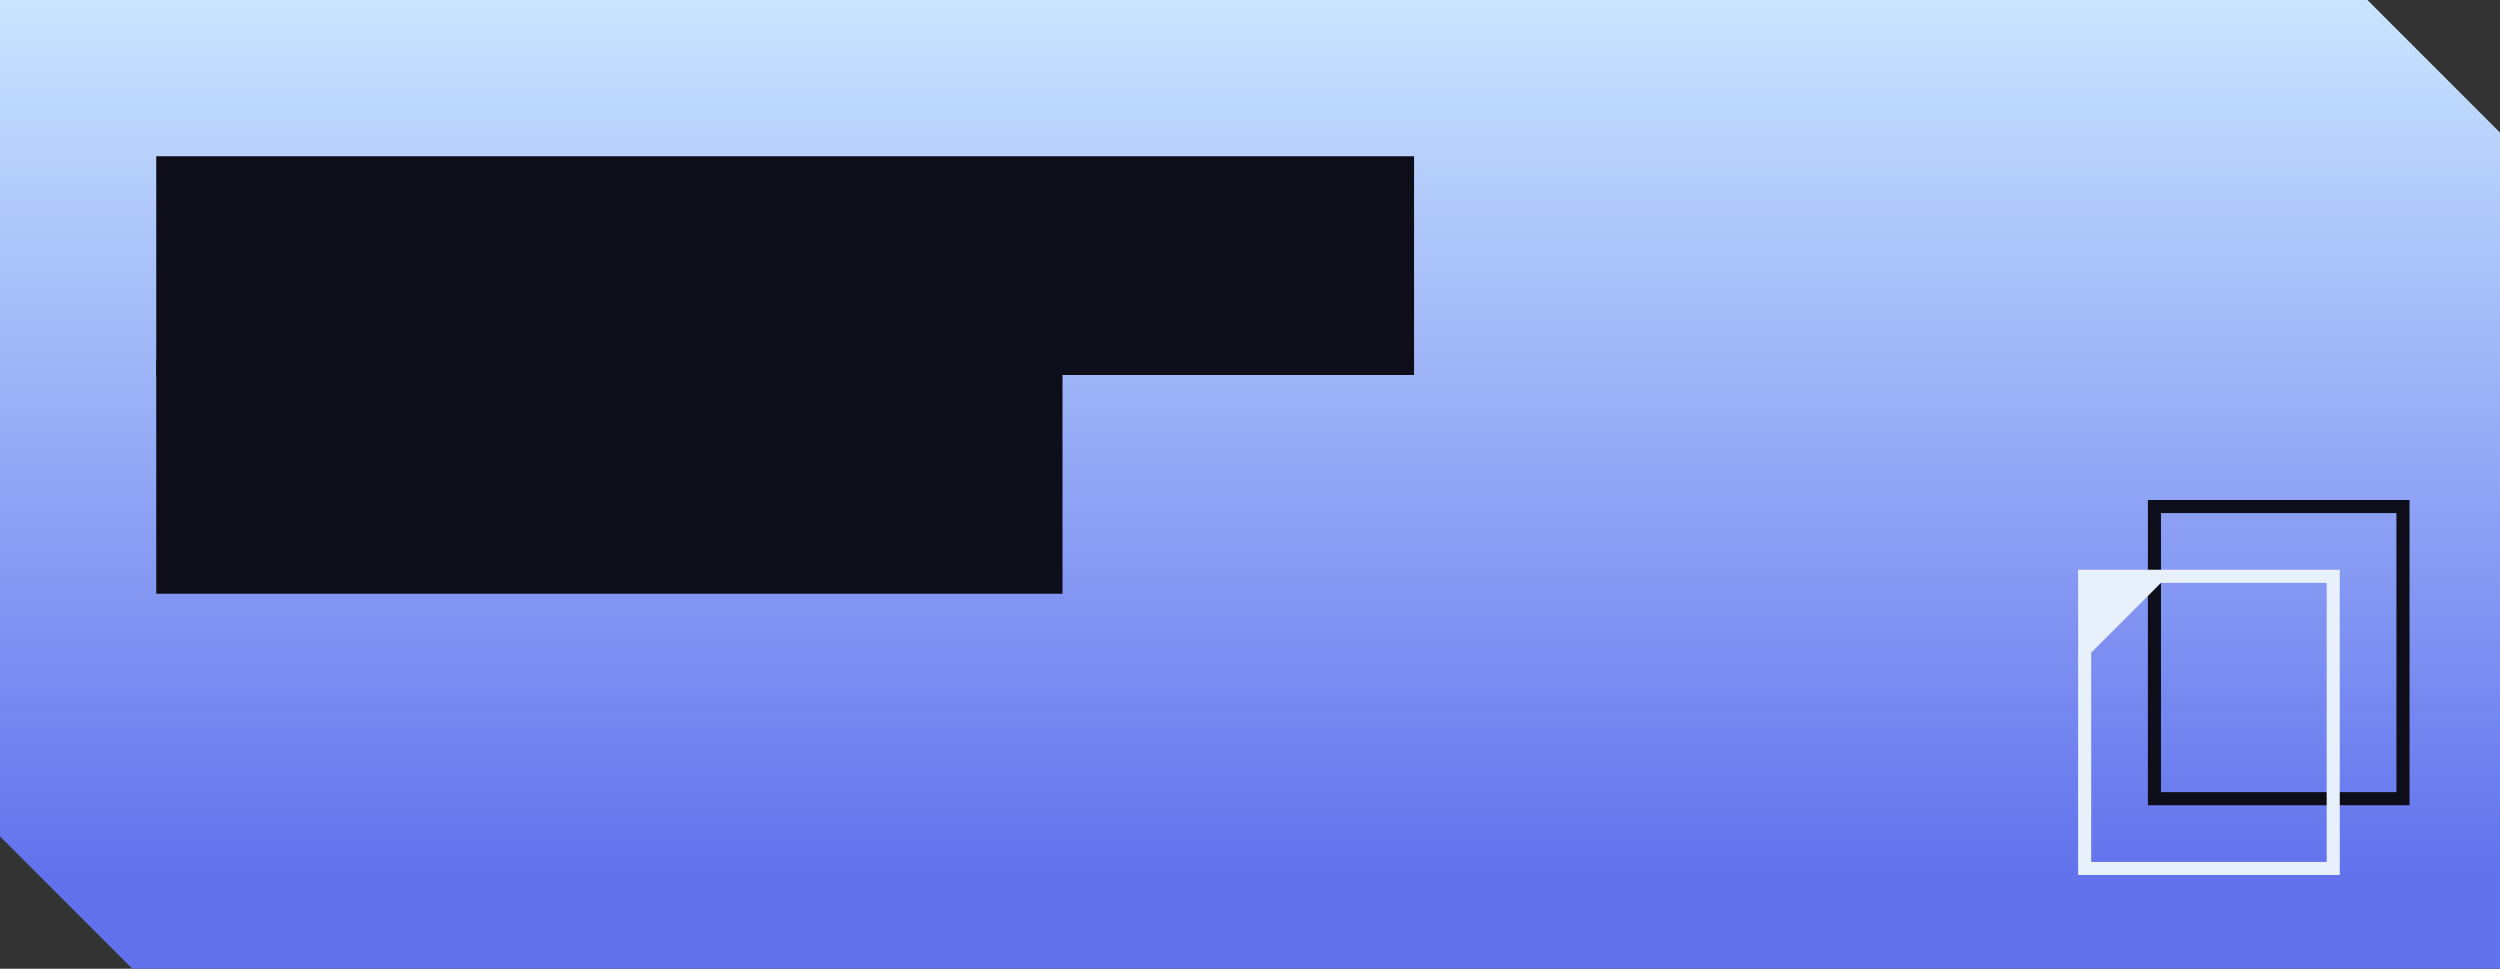
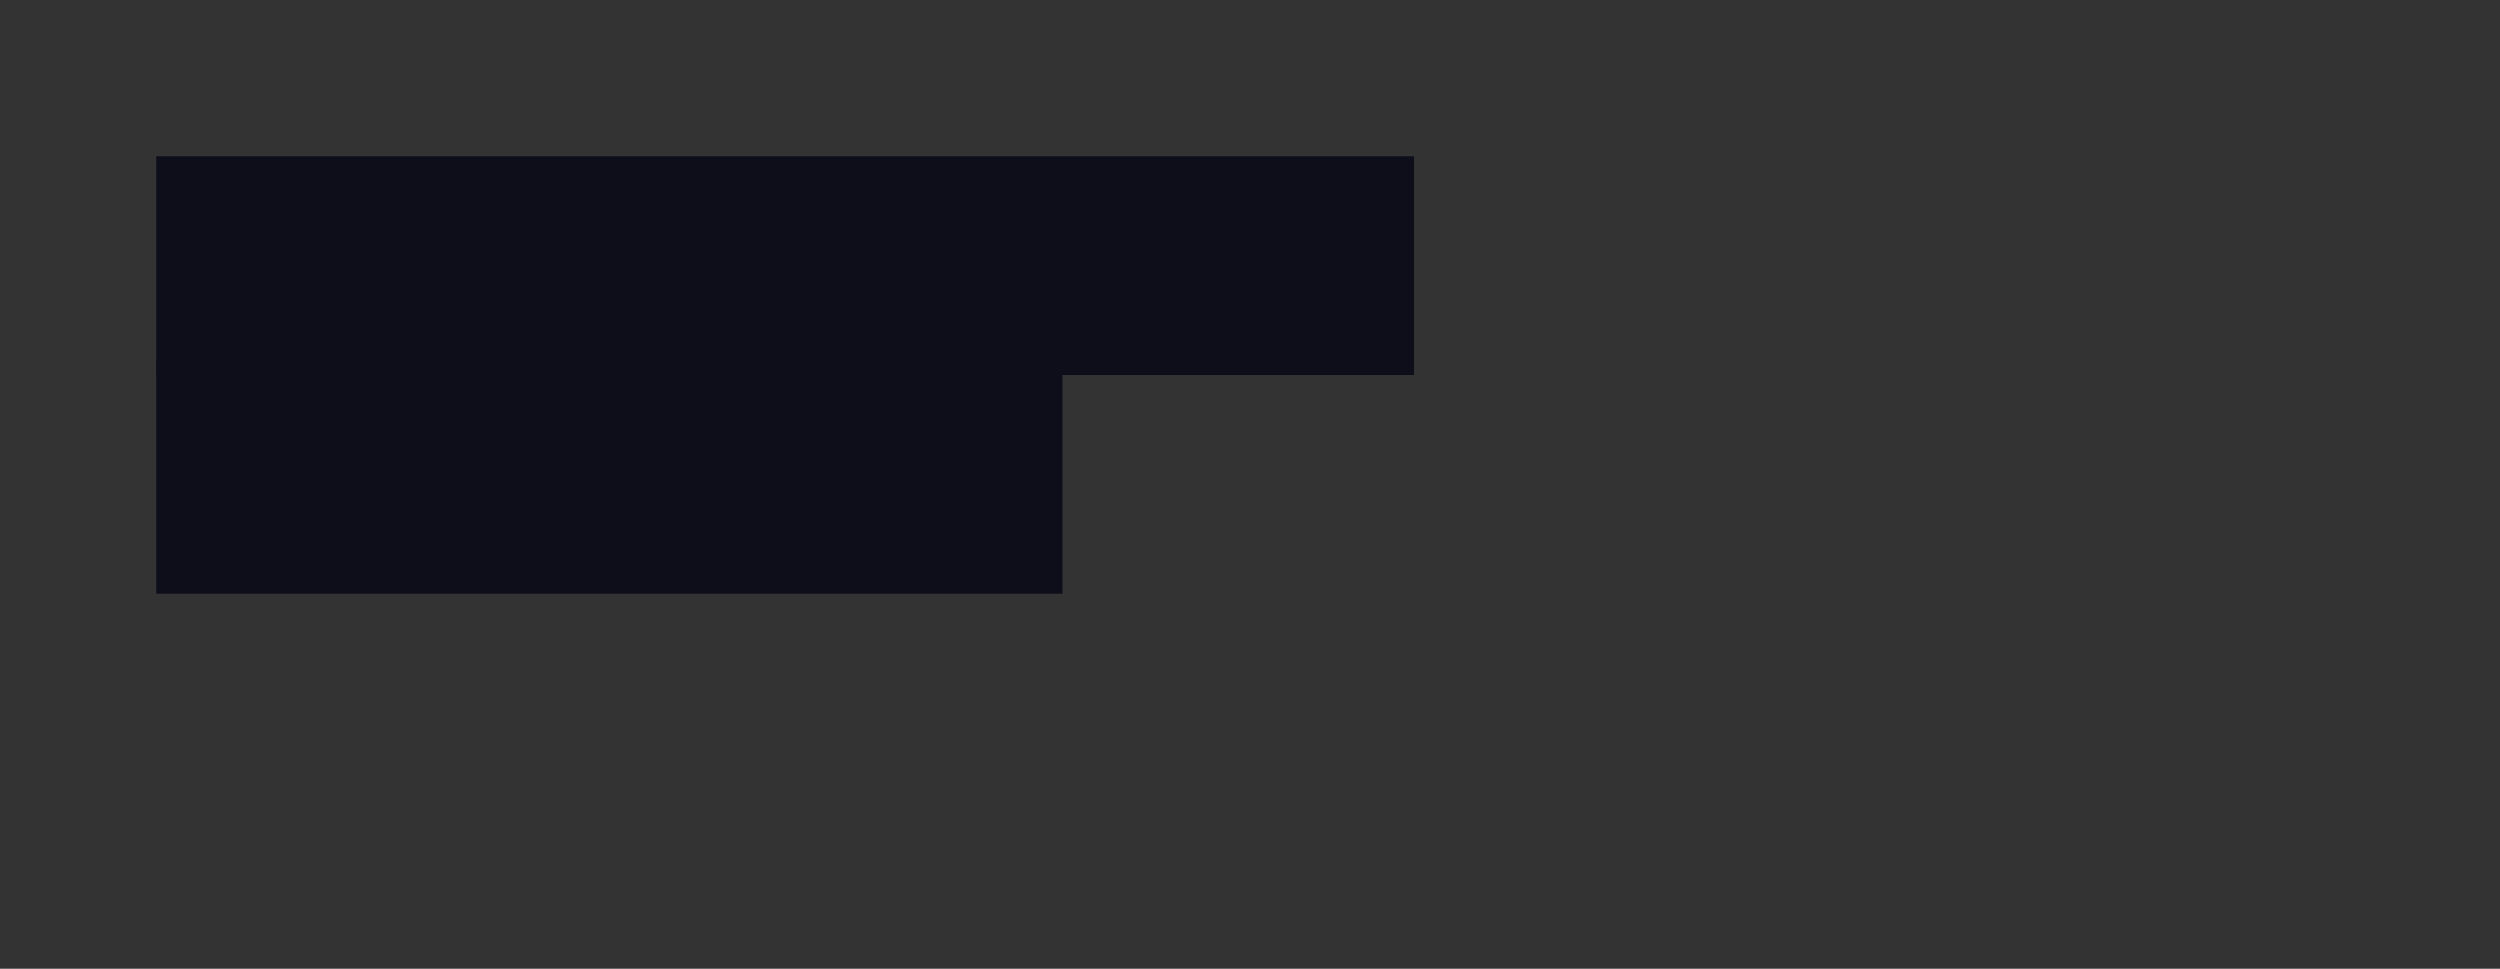
<svg xmlns="http://www.w3.org/2000/svg" width="320" height="124" viewBox="0 0 320 124" fill="none">
  <rect x="0" y="0" width="320" height="124" fill="#333333" stroke="none" />
-   <path fill-rule="evenodd" clip-rule="evenodd" d="M0 0H303.029L319.971 16.941L320 16.912V124H16.941L0 107.059V0Z" fill="url(#paint0_linear_17_1481)" />
  <rect x="20" y="20" width="161" height="28" fill="#0D0E19" />
  <rect x="20" y="46" width="116" height="30" fill="#0D0E19" />
-   <path fill-rule="evenodd" clip-rule="evenodd" d="M306.744 65.674H276.605V101.395H306.744V65.674ZM274.93 64V103.07H308.419V64H274.93Z" fill="#0D0E19" />
-   <path fill-rule="evenodd" clip-rule="evenodd" d="M266 112V72.93H299.488V112H266ZM276.605 74.605H297.814V110.326H267.674V83.535L276.605 74.605Z" fill="#E8F1FB" />
  <defs>
    <linearGradient id="paint0_linear_17_1481" x1="160" y1="-2" x2="160" y2="112" gradientUnits="userSpaceOnUse">
      <stop stop-color="#CBE7FF" />
      <stop offset="1" stop-color="#6272ED" />
    </linearGradient>
  </defs>
</svg>